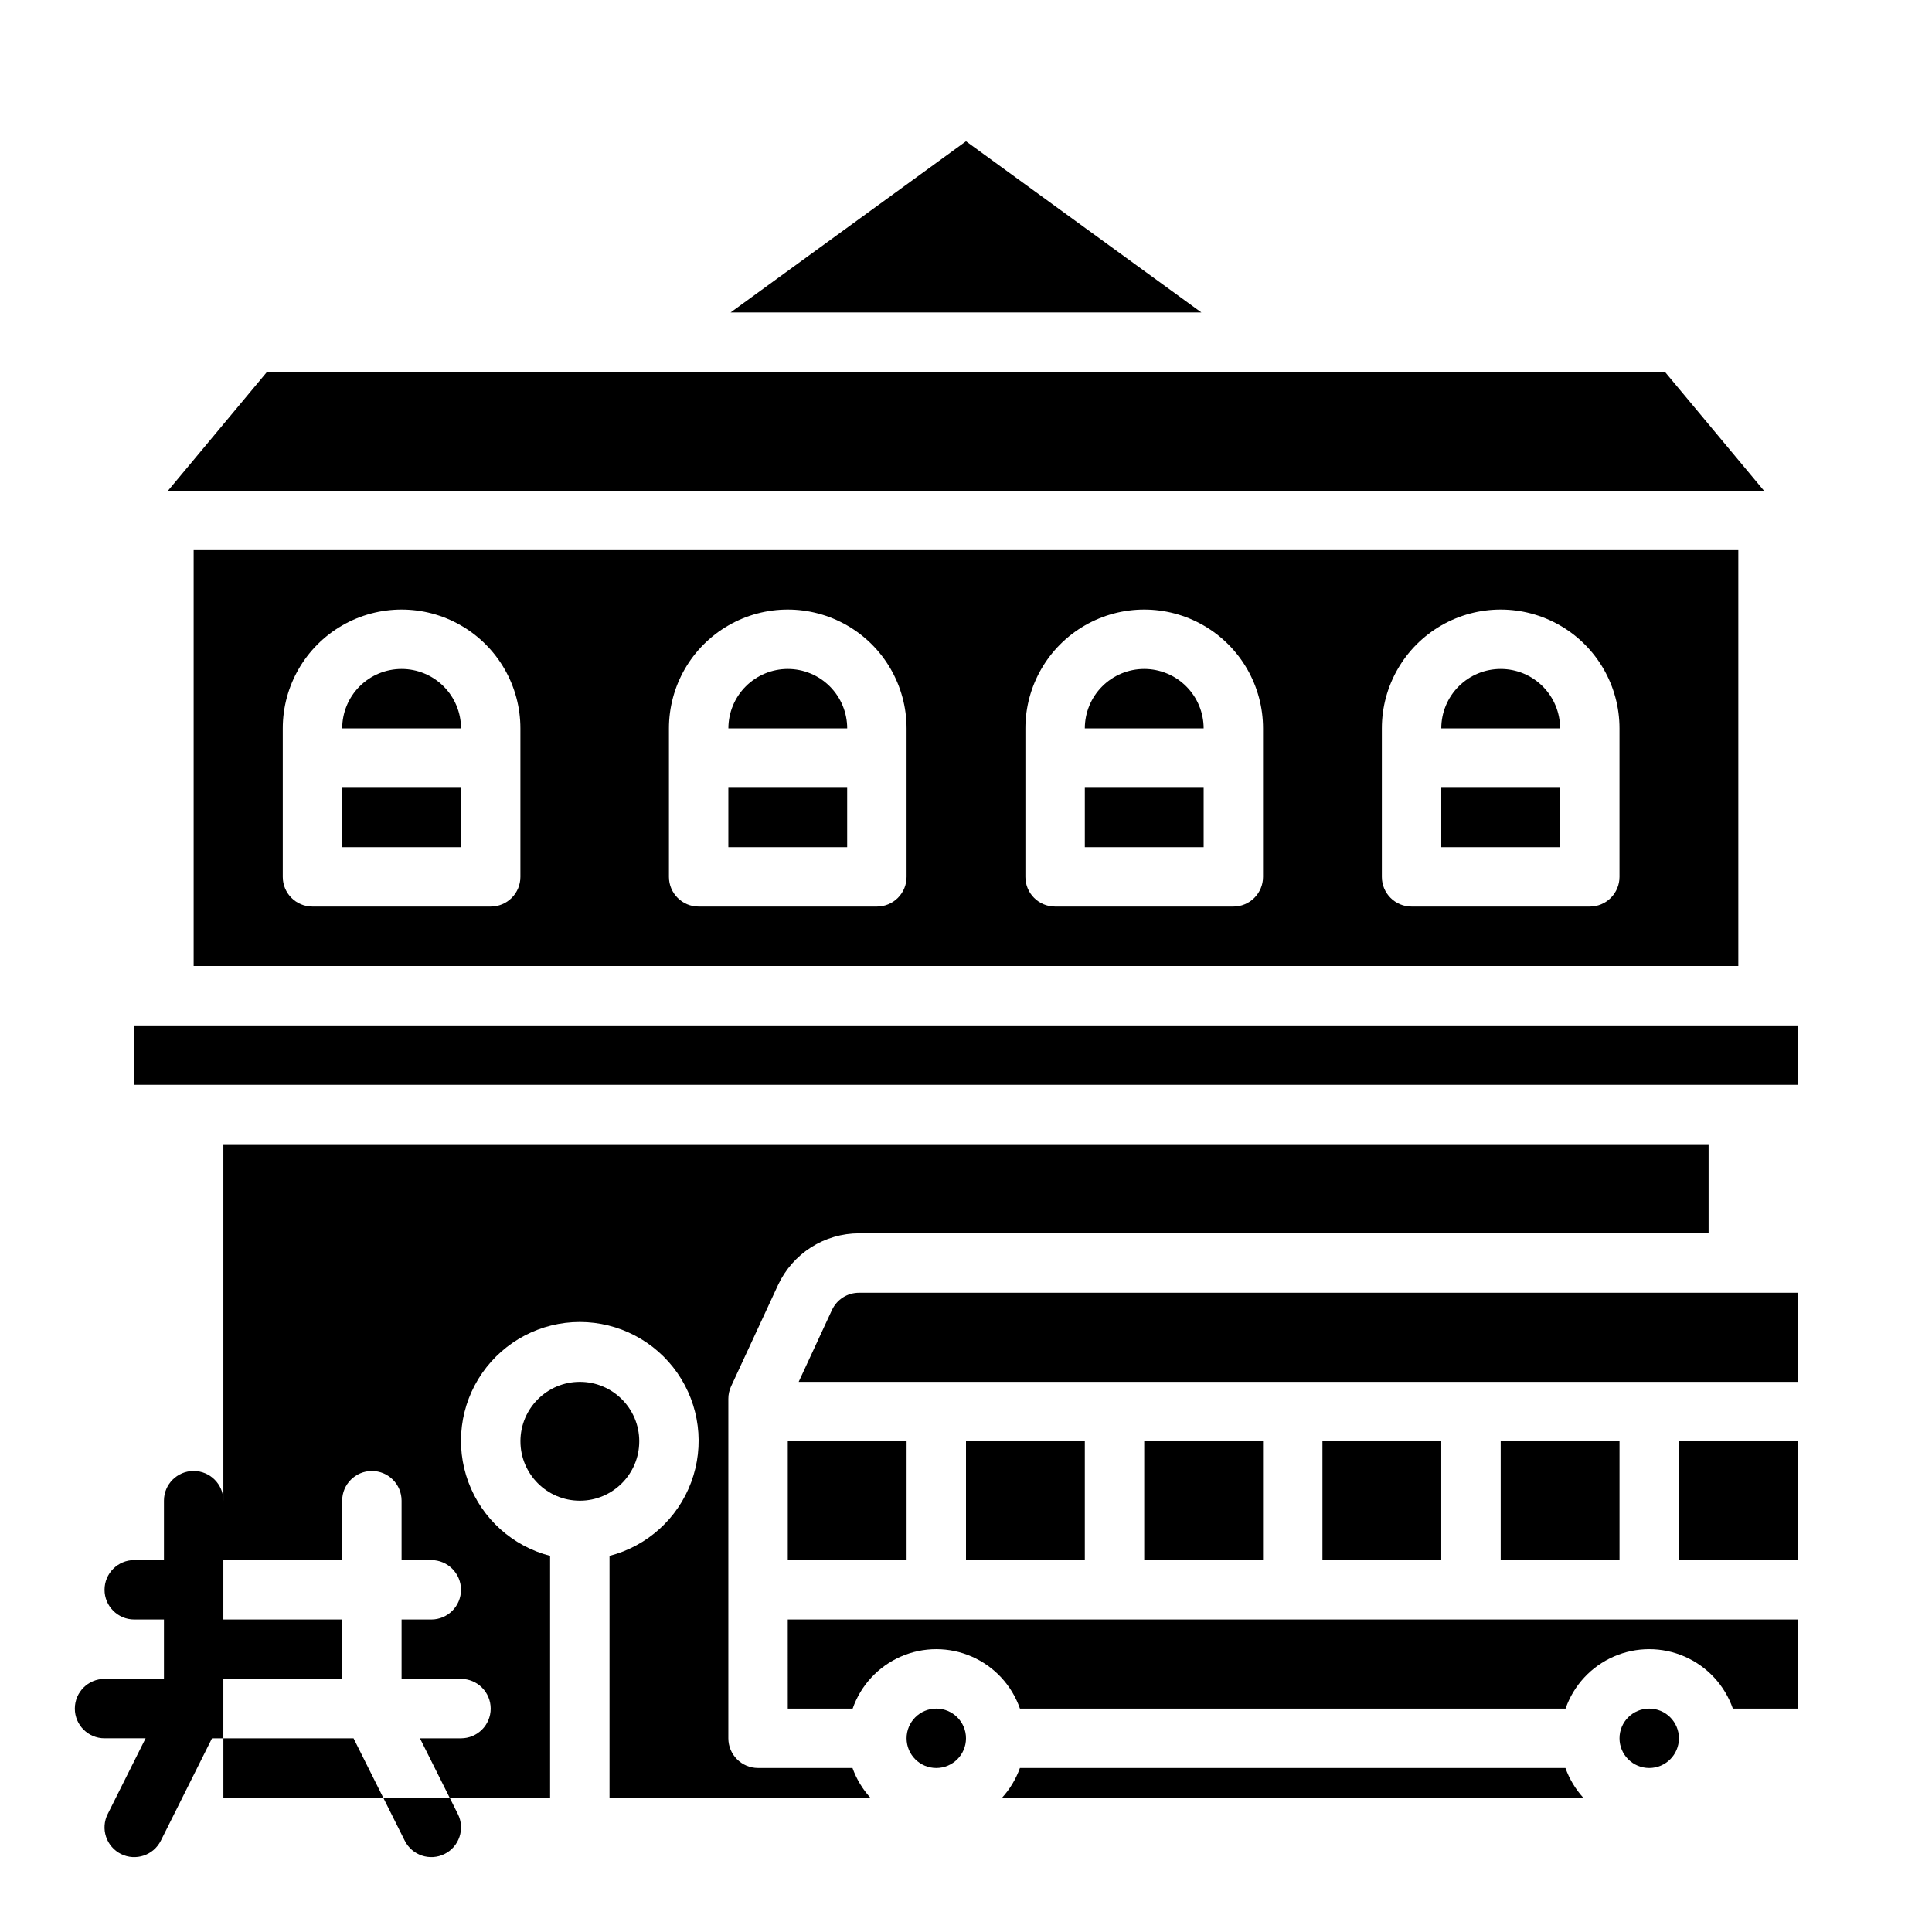
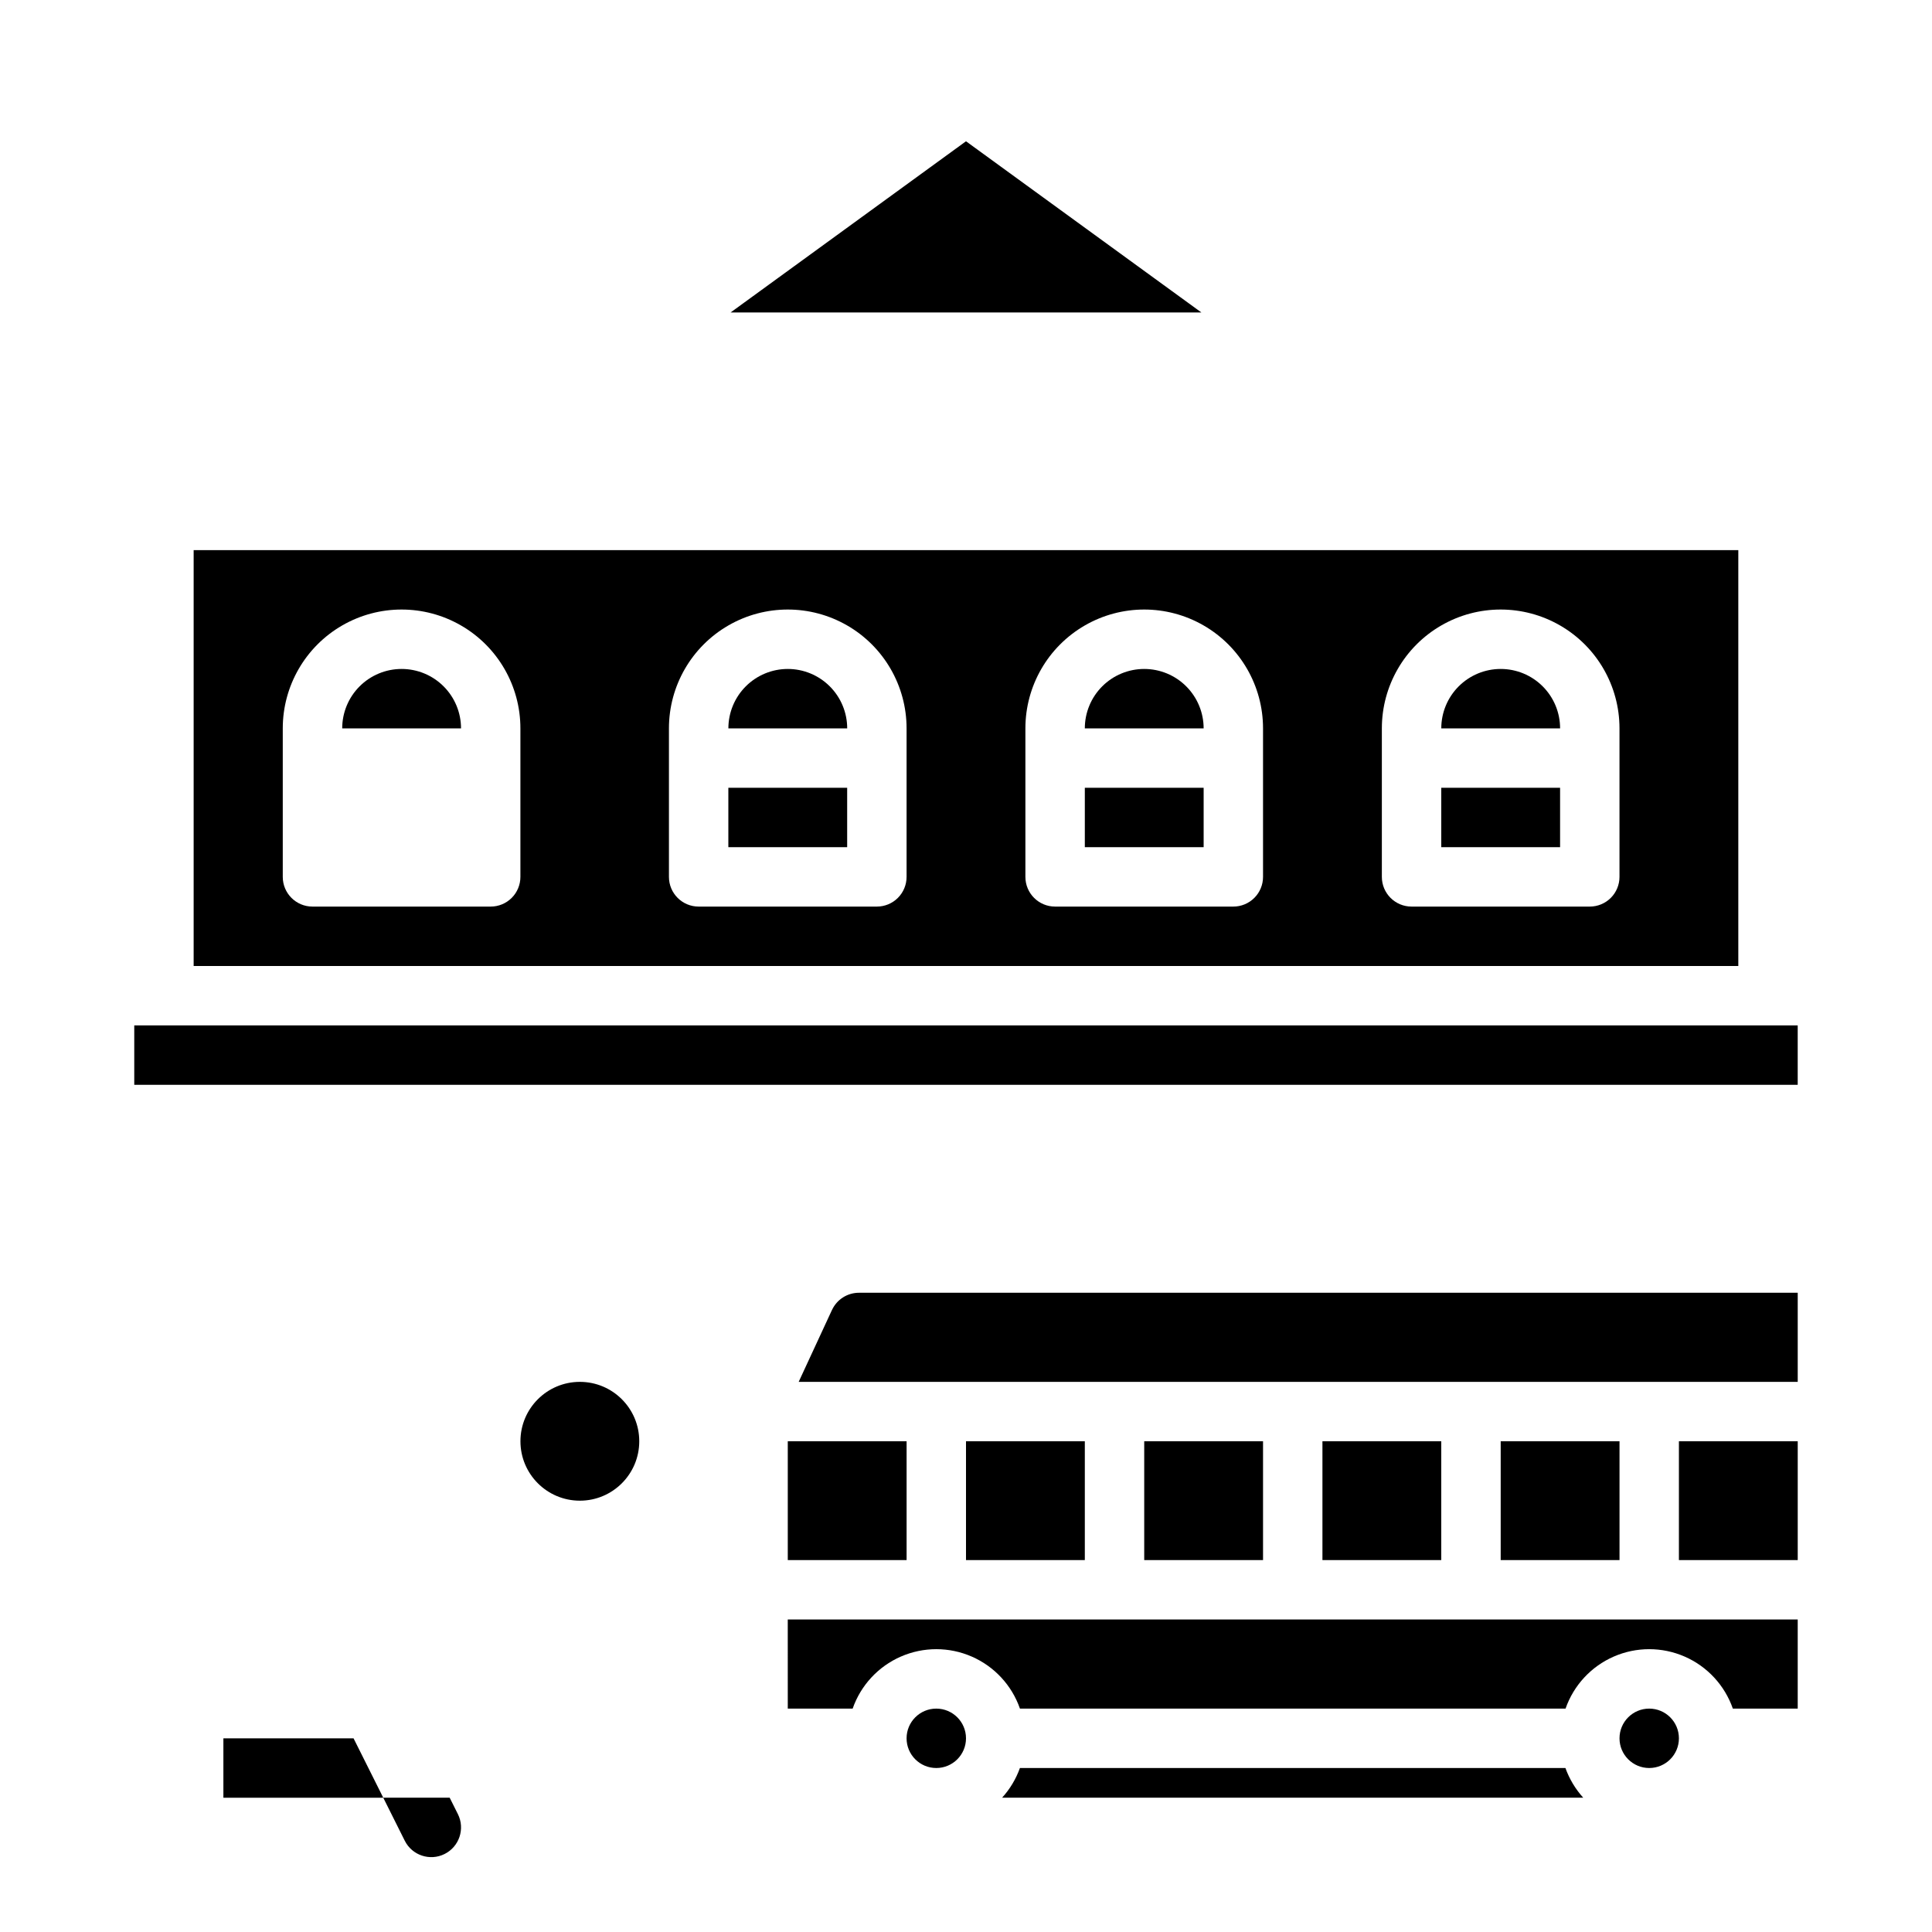
<svg xmlns="http://www.w3.org/2000/svg" fill="#000000" width="800px" height="800px" version="1.1" viewBox="144 144 512 512">
  <g>
    <path d="m250.43 321.28c-4.176 0-8.18 1.66-11.133 4.613s-4.609 6.957-4.609 11.133h31.488c0-4.176-1.66-8.18-4.613-11.133s-6.957-4.613-11.133-4.613z" />
-     <path d="m344.89 612.54c-4.348 0-7.871-3.523-7.871-7.871v-89.969c-0.004-1.145 0.246-2.273 0.73-3.309l12.445-26.859c1.902-4.086 4.934-7.547 8.734-9.973 3.801-2.422 8.215-3.715 12.727-3.715h225.14v-23.617h-393.6v94.465c0-4.348-3.527-7.871-7.875-7.871-4.348 0-7.871 3.523-7.871 7.871v15.742h-7.871c-4.348 0-7.871 3.527-7.871 7.875s3.523 7.871 7.871 7.871h7.871v15.742h-15.742c-4.348 0-7.875 3.527-7.875 7.875 0 4.348 3.527 7.871 7.875 7.871h10.879l-10.055 20.098c-0.934 1.867-1.086 4.031-0.422 6.012 0.66 1.98 2.082 3.617 3.949 4.551 3.891 1.945 8.621 0.363 10.566-3.527l13.562-27.133h3.008v-15.746h31.488v-15.742h-31.488v-15.746h31.488v-15.742c0-4.348 3.523-7.871 7.871-7.871s7.871 3.523 7.871 7.871v15.742h7.871c4.348 0 7.875 3.527 7.875 7.875s-3.527 7.871-7.875 7.871h-7.871v15.742h15.746c4.348 0 7.871 3.527 7.871 7.875 0 4.348-3.523 7.871-7.871 7.871h-10.879l7.871 15.742h26.621v-64.094c-9.98-2.574-18.066-9.875-21.648-19.539-3.586-9.664-2.215-20.469 3.672-28.93 5.887-8.461 15.543-13.508 25.852-13.508 10.305 0 19.961 5.047 25.848 13.508 5.887 8.461 7.258 19.266 3.672 28.93-3.582 9.664-11.668 16.965-21.648 19.539v64.094h69.117c-2.074-2.289-3.68-4.965-4.727-7.871z" />
-     <path d="m234.69 352.77h31.488v15.742h-31.488z" />
    <path d="m604.67 400v-110.21h-409.35v110.21zm-94.465-62.977c0-11.25 6-21.645 15.742-27.27 9.742-5.625 21.746-5.625 31.488 0s15.746 16.02 15.746 27.27v39.359c0 2.086-0.828 4.09-2.305 5.566-1.477 1.477-3.481 2.305-5.566 2.305h-47.234c-4.348 0-7.871-3.523-7.871-7.871zm-94.465 0c0-11.25 6.004-21.645 15.746-27.27 9.742-5.625 21.742-5.625 31.488 0 9.742 5.625 15.742 16.02 15.742 27.27v39.359c0 2.086-0.828 4.09-2.305 5.566-1.477 1.477-3.481 2.305-5.566 2.305h-47.234c-4.348 0-7.871-3.523-7.871-7.871zm-94.465 0c0-11.25 6.004-21.645 15.746-27.27 9.742-5.625 21.746-5.625 31.488 0 9.742 5.625 15.742 16.02 15.742 27.27v39.359c0 2.086-0.828 4.09-2.305 5.566-1.477 1.477-3.481 2.305-5.566 2.305h-47.234c-4.348 0-7.871-3.523-7.871-7.871zm-102.34 0c0-11.25 6.004-21.645 15.746-27.27s21.746-5.625 31.488 0c9.742 5.625 15.742 16.02 15.742 27.27v39.359c0 2.086-0.828 4.09-2.305 5.566-1.477 1.477-3.481 2.305-5.566 2.305h-47.234c-4.348 0-7.871-3.523-7.871-7.871z" />
    <path d="m352.77 321.28c-4.176 0-8.18 1.66-11.133 4.613-2.953 2.953-4.609 6.957-4.609 11.133h31.488c0-4.176-1.66-8.18-4.613-11.133-2.953-2.953-6.957-4.613-11.133-4.613z" />
    <path d="m203.2 604.67v15.742h42.367l-7.875-15.742z" />
    <path d="m337.02 352.77h31.488v15.742h-31.488z" />
    <path d="m431.49 352.77h31.488v15.742h-31.488z" />
-     <path d="m585.23 242.56h-370.47l-26.246 31.488h422.96z" />
    <path d="m541.7 321.28c-4.176 0-8.18 1.66-11.133 4.613s-4.613 6.957-4.613 11.133h31.488c0-4.176-1.656-8.18-4.609-11.133s-6.957-4.613-11.133-4.613z" />
    <path d="m525.95 352.77h31.488v15.742h-31.488z" />
    <path d="m447.23 321.28c-4.176 0-8.18 1.66-11.133 4.613s-4.609 6.957-4.609 11.133h31.488c0-4.176-1.66-8.18-4.613-11.133s-6.957-4.613-11.133-4.613z" />
    <path d="m400 181.44-62.387 45.371h124.77z" />
    <path d="m541.7 525.95h31.488v31.488h-31.488z" />
    <path d="m352.77 596.8h17.191c2.152-6.176 6.781-11.172 12.773-13.789 5.992-2.617 12.801-2.617 18.793 0 5.992 2.617 10.621 7.613 12.77 13.789h144.59c2.152-6.176 6.781-11.172 12.77-13.789 5.992-2.617 12.805-2.617 18.797 0 5.988 2.617 10.617 7.613 12.77 13.789h17.191v-23.617h-267.65z" />
    <path d="m313.41 525.95c0 8.695-7.051 15.746-15.742 15.746-8.695 0-15.746-7.051-15.746-15.746 0-8.695 7.051-15.742 15.746-15.742 8.691 0 15.742 7.047 15.742 15.742" />
    <path d="m400 525.95h31.488v31.488h-31.488z" />
    <path d="m447.23 525.95h31.488v31.488h-31.488z" />
    <path d="m612.54 415.74h-432.96v15.746h440.83v-15.746z" />
    <path d="m364.48 491.16-8.824 19.051h264.76v-23.617h-248.75c-3.082-0.012-5.887 1.77-7.18 4.566z" />
    <path d="m588.93 525.95h31.488v31.488h-31.488z" />
    <path d="m494.46 525.95h31.488v31.488h-31.488z" />
    <path d="m414.29 612.54c-1.043 2.91-2.644 5.582-4.723 7.871h154.01c-2.074-2.289-3.676-4.965-4.723-7.871z" />
    <path d="m400 604.67c0 4.348-3.527 7.871-7.875 7.871s-7.871-3.523-7.871-7.871 3.523-7.871 7.871-7.871 7.875 3.523 7.875 7.871" />
    <path d="m352.77 525.95h31.488v31.488h-31.488z" />
    <path d="m588.93 604.67c0 4.348-3.523 7.871-7.871 7.871-4.348 0-7.871-3.523-7.871-7.871s3.523-7.871 7.871-7.871c4.348 0 7.871 3.523 7.871 7.871" />
    <path d="m251.26 631.8c1.941 3.891 6.672 5.473 10.562 3.527 3.891-1.941 5.469-6.672 3.527-10.562l-2.18-4.356h-17.602z" />
  </g>
</svg>